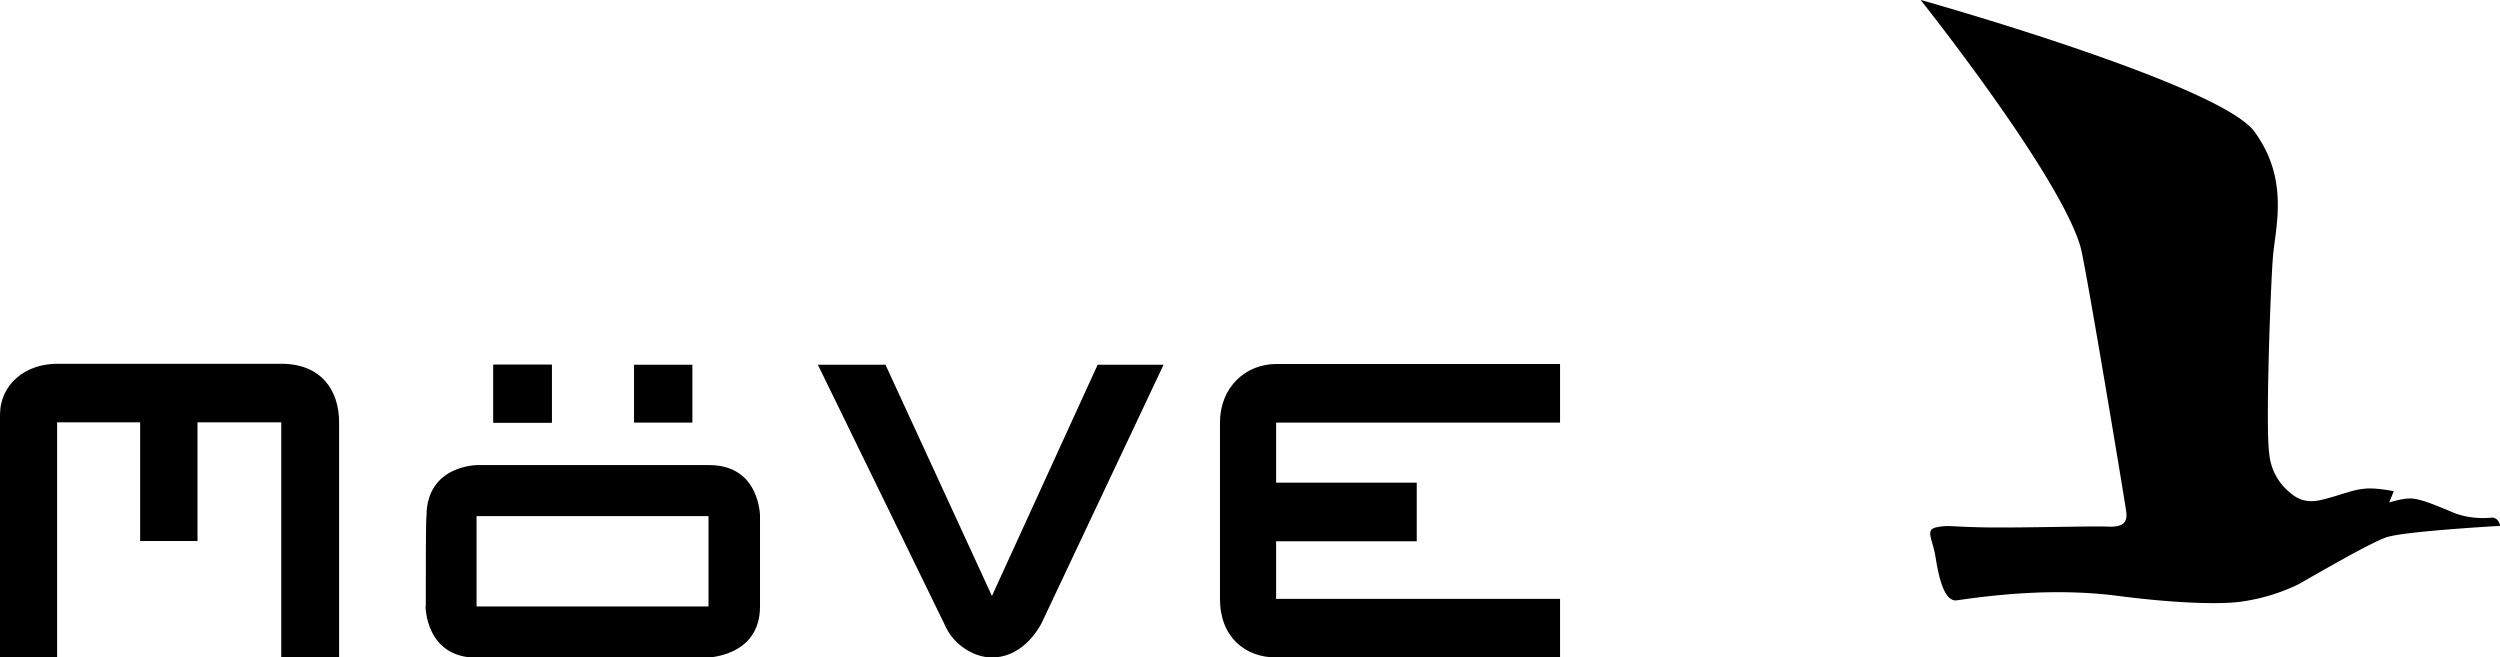
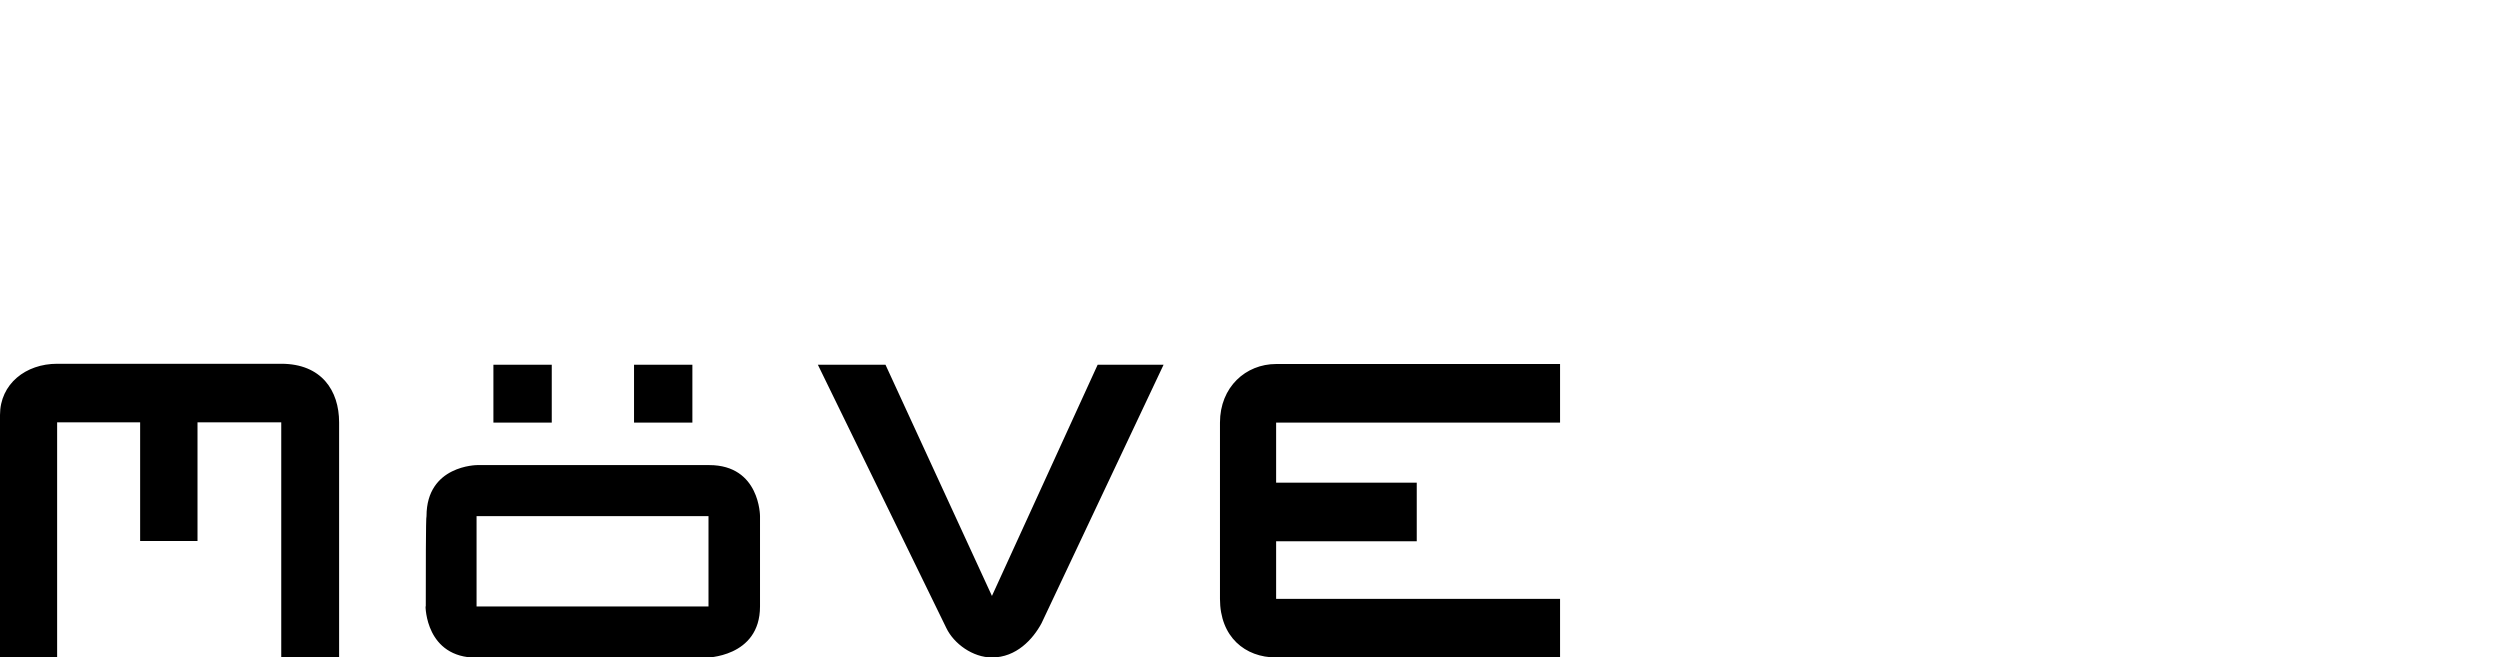
<svg xmlns="http://www.w3.org/2000/svg" viewBox="0 0 1024 269.3" fill="currentColor">
  <path d="M449.6 149.4h27l-50 105.9c-3.5 6.5-10.3 14-20.3 14-7.8 0-15.6-5.6-18.7-12.1L335 149.4h27.7l43.6 94.7 43.3-94.7M638.9 269.3H522.7c-12.7 0-23-8.4-23-24v-72.2c0-14.6 10.6-24 23-24H639v24H522.7v24.6h57.6v24h-57.6v23.6H639v24M0 269.3V170C0 157.2 10.6 149 23.4 149h91.8c16.5 0 23.7 11 23.7 24v96.2h-23.7v-96.2H80.9v48.6H57.4V173h-34v96.2H0M202.1 149.4H226v23.7h-23.9v-23.7M259.7 149.4h23.9v23.7h-23.9v-23.7M174.3 248.4s0 21 21 21h93.6s22.4 0 22.4-21v-37s0-20.9-20.8-20.9h-95s-20.8 0-20.8 20.9c-.3 0-.3 24-.3 37m20.8-37h95v37h-95v-37z" />
-   <path d="M202.1 149.4H226v23.7h-23.9v-23.7M786.8 0S909 34.3 923.4 53.9 932 93 931 105.2c-1 12.2-3.1 70.7-1.5 80.7a23 23 0 0 0 8.4 15.8c5.9 5.3 11.5 3.5 16.2 2.2 4.6-1.2 10-3.4 14.3-3.7 4.3-.6 12.1 1 12.1 1l-1.9 4.6s6-1.9 9.4-1.6 7.8 1.9 16.5 5.6c8 3.4 16.2 2.2 16.2 2.2 2.8 0 3.4 3.4 3.4 3.4s-39.5 2.2-46.7 4.7-30.5 16.2-36.1 19.3a78.7 78.7 0 0 1-24.6 7.2c-8.1.9-25 .6-49-2.5-23.6-3.1-47.2-1-66.2 1.8-5.3.7-7.5-10.2-8.7-17.7s-4.4-11.2.3-12.2 5-.3 19 0 45-.6 51.3-.3 8.1-1.8 7.5-6.2-16.5-100.2-18.7-108.3C843.7 71.6 786.7 0 786.7 0" />
</svg>